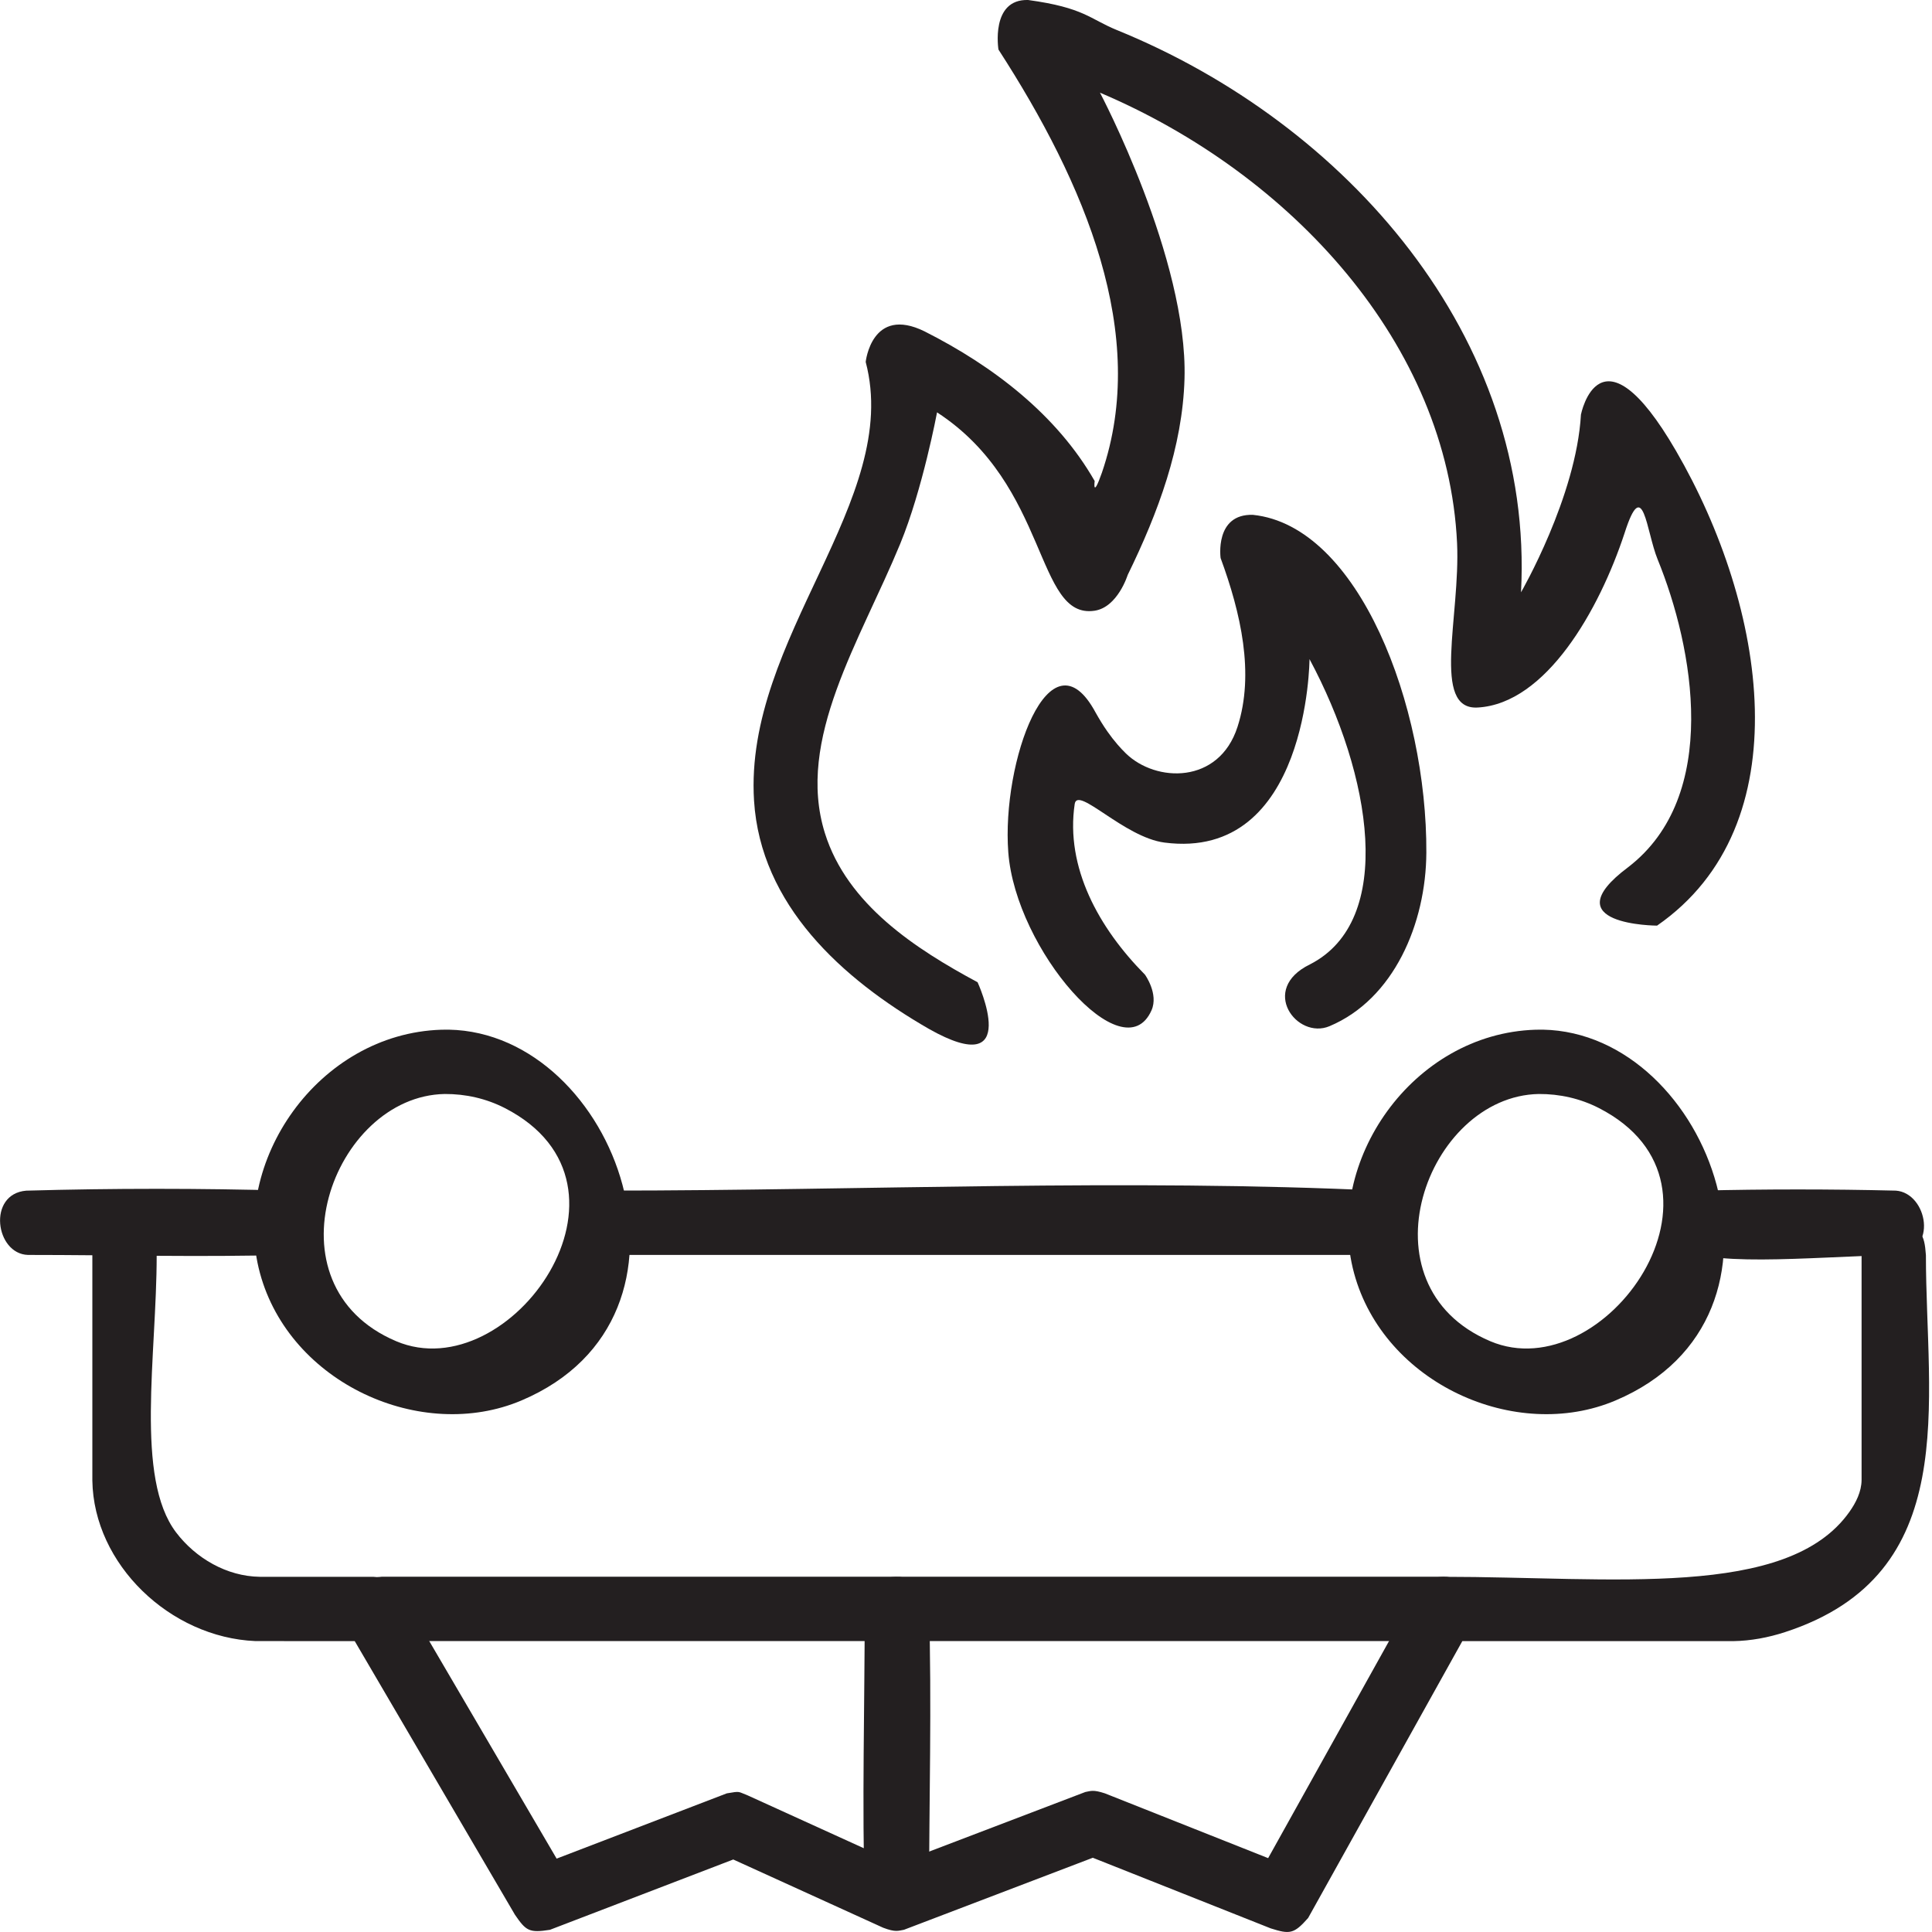
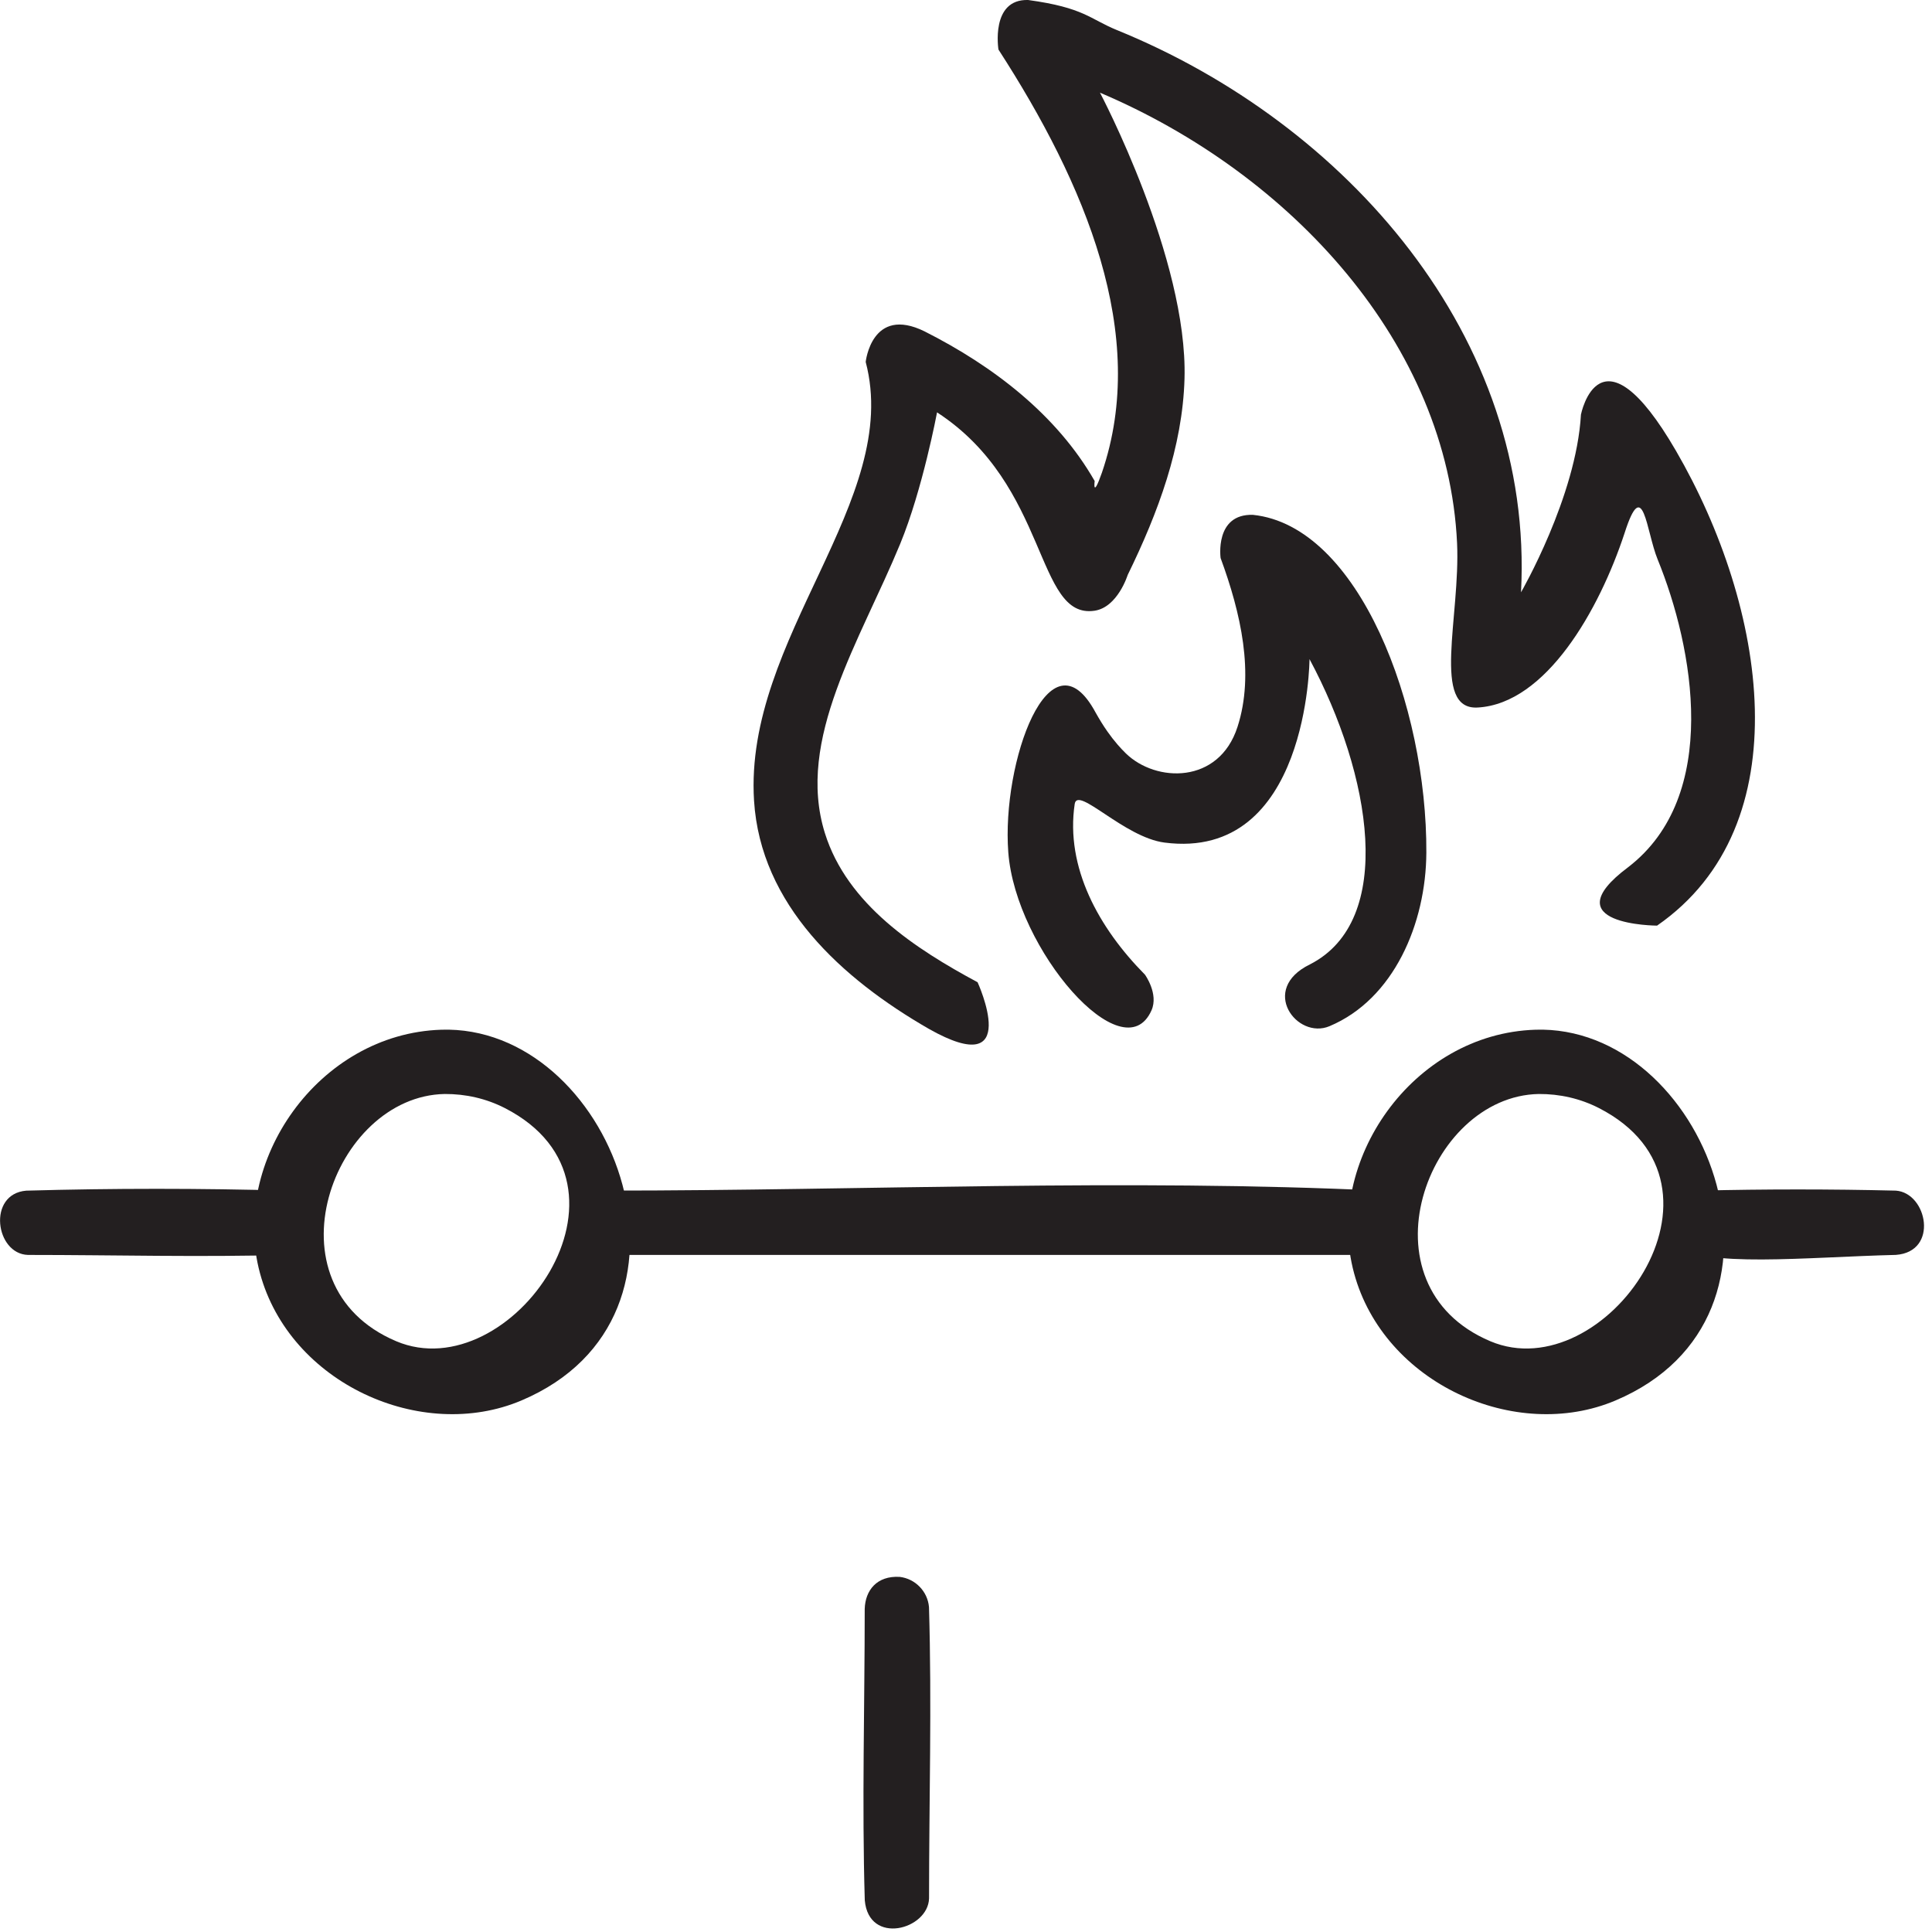
<svg xmlns="http://www.w3.org/2000/svg" width="100%" height="100%" viewBox="0 0 20 20" version="1.1" xml:space="preserve" style="fill-rule:evenodd;clip-rule:evenodd;stroke-linejoin:round;stroke-miterlimit:1.414;">
  <g transform="matrix(0,0.333,0.333,0,15.946,10.992)">
    <path d="M-1,0.077C-0.901,5.294 7.915,8.506 10.528,2.335C11.843,-0.771 9.997,-4.864 6.57,-5.792C3.103,-6.731 -0.877,-3.977 -0.998,-0.154C-1,-0.077 -1,0 -1,0.077ZM1,-0.052C1.066,-3.534 6.944,-5.673 8.686,-1.556C10.186,1.991 3.832,6.493 1.437,1.819C1.141,1.241 0.996,0.6 1,-0.052Z" style="fill:rgb(35,31,32);fill-rule:nonzero;" />
  </g>
  <g transform="matrix(0,0.333,0.333,0,4.62,10.992)">
    <path d="M-1,0.077C-0.901,5.294 7.915,8.506 10.528,2.335C11.843,-0.771 9.997,-4.864 6.57,-5.792C3.103,-6.731 -0.877,-3.977 -0.998,-0.154C-1,-0.077 -1,0 -1,0.077ZM1,-0.052C1.066,-3.534 6.944,-5.673 8.686,-1.556C10.186,1.991 3.832,6.493 1.437,1.819C1.141,1.241 0.996,0.6 1,-0.052Z" style="fill:rgb(35,31,32);fill-rule:nonzero;" />
  </g>
  <g transform="matrix(-0.333,0,0,0.333,0.29,12.658)">
    <path d="M-8.056,-0.998C-9.054,-0.914 -9.251,0.898 -8.056,0.998C-5.372,1.074 -2.685,1 0,1C1.016,0.971 1.272,-0.896 0.056,-0.998C-2.647,-1.074 -5.353,-1.074 -8.056,-0.998Z" style="fill:rgb(35,31,32);fill-rule:nonzero;" />
  </g>
  <g transform="matrix(-0.333,0,0,0.333,17.612,12.658)">
    <path d="M-6.048,-0.999C-7.027,-0.928 -7.388,0.902 -6.048,0.999C-3.308,1.065 0.046,1.418 0.732,0.681C1.241,0.134 0.869,-0.939 0.048,-0.999C-1.983,-1.048 -4.017,-1.048 -6.048,-0.999Z" style="fill:rgb(35,31,32);fill-rule:nonzero;" />
  </g>
  <g transform="matrix(-0.333,0,0,0.333,6.286,12.658)">
    <path d="M-24.095,-0.995C-25.968,-0.726 -25.022,0.951 -24,1L0,1C1.839,0.912 1.056,-0.95 0,-1C-8.032,-1 -16.072,-1.378 -24.095,-0.995Z" style="fill:rgb(35,31,32);fill-rule:nonzero;" />
  </g>
  <g transform="matrix(0.333,0,0,0.333,1.289,19.653)">
-     <path d="M55.142,-20.99C55.849,-20.836 55.952,-20.674 56,-20C56,-15.4 57.149,-10.081 51.619,-8.28C51.1,-8.111 50.558,-8.009 50.008,-8L41.588,-8L36.795,0.606C36.353,1.107 36.225,1.117 35.631,0.929L30.101,-1.266L24.231,0.973C24.049,1.004 23.97,1.055 23.586,0.91L18.924,-1.212L13.225,0.974C12.579,1.076 12.481,1.007 12.137,0.505L7.157,-8L4.067,-8.002C1.419,-8.114 -0.96,-10.386 -1,-12.992L-1,-20C-0.925,-21.043 0.906,-21.318 1,-20C1,-16.873 0.316,-13.075 1.604,-11.379C2.214,-10.577 3.178,-10.014 4.205,-10L7.73,-10C8.28,-9.964 8.311,-9.922 8.593,-9.505L13.433,-1.239L18.723,-3.268C19.159,-3.343 19.062,-3.322 19.37,-3.206L24.033,-1.084L29.869,-3.31C30.04,-3.341 30.111,-3.388 30.477,-3.268L35.552,-1.254L40.198,-9.597C40.527,-9.982 40.689,-9.979 41,-10C46.232,-10 51.697,-9.292 53.623,-12.02C53.827,-12.309 53.996,-12.645 54,-13.006L54,-20C54.059,-20.823 54.295,-21.05 55.142,-20.99Z" style="fill:rgb(35,31,32);fill-rule:nonzero;" />
-   </g>
+     </g>
  <g transform="matrix(-0.333,0,0,0.333,3.954,16.655)">
-     <path d="M-33.112,-0.994C-35.077,-0.66 -33.91,0.949 -33,1L0,1C1.09,0.939 1.379,-0.923 0,-1L-33,-1C-33.037,-0.998 -33.075,-0.996 -33.112,-0.994Z" style="fill:rgb(35,31,32);fill-rule:nonzero;" />
-   </g>
+     </g>
  <g transform="matrix(0,0.333,0.333,0,10.783,18.154)">
    <path d="M-5.496,-4.411C-5.438,-3.927 -5.046,-3.545 -4.559,-3.502C-1.541,-3.412 1.48,-3.5 4.5,-3.5C5.471,-3.529 5.97,-5.372 4.559,-5.498C1.541,-5.588 -1.48,-5.5 -4.5,-5.5C-5.077,-5.483 -5.538,-5.124 -5.496,-4.411Z" style="fill:rgb(35,31,32);fill-rule:nonzero;" />
  </g>
  <g transform="matrix(0.333,0,0,0.333,9.962,0.332)">
    <path d="M2.045,-0.997C3.792,-0.759 3.962,-0.405 4.808,-0.061C11.926,2.834 17.787,9.471 17.368,17.416C17.368,17.416 19.086,14.448 19.231,11.89C19.231,11.89 19.817,8.936 22.185,13.017C24.995,17.859 26.108,24.653 21.597,27.778C21.597,27.778 18.287,27.766 20.698,25.962C23.583,23.748 22.734,19.136 21.615,16.393C21.256,15.513 21.172,13.747 20.588,15.573C19.803,17.96 18.149,20.88 16.019,20.998C14.575,21.079 15.486,18.163 15.38,15.889C15.092,9.714 10.234,4.41 4.279,1.884C4.279,1.884 7.013,7.047 6.907,10.774C6.847,12.898 6.087,14.941 5.14,16.878C5.14,16.878 4.829,17.883 4.109,17.989C2.265,18.262 2.709,14.096 -0.786,11.822C-0.786,11.822 -1.233,14.214 -1.931,15.908C-3.173,18.923 -5.183,21.984 -4.273,24.901C-3.579,27.124 -1.447,28.505 0.474,29.538C0.474,29.538 1.904,32.653 -1.043,30.986C-3.753,29.425 -6.272,27.131 -6.475,23.894C-6.793,18.84 -1.867,14.561 -3.004,10.255C-3.004,10.255 -2.821,8.494 -1.173,9.305C0.965,10.385 2.938,11.9 4.114,13.956C4.114,13.956 4.04,14.549 4.339,13.697C5.81,9.403 3.815,4.707 1.123,0.543C1.123,0.543 0.868,-1.031 2.045,-0.997Z" style="fill:rgb(35,31,32);fill-rule:nonzero;" />
  </g>
  <g transform="matrix(0.333,0,0,0.333,11.616,5.662)">
    <path d="M4.067,-0.998C7.362,-0.655 9.481,4.947 9.458,9.503C9.447,11.701 8.45,14.058 6.445,14.899C5.433,15.323 4.255,13.751 5.837,12.978C8.514,11.616 7.753,7.08 5.826,3.487C5.826,3.487 5.796,9.77 1.317,9.19C0.063,9.027 -1.381,7.425 -1.473,7.986C-1.769,9.962 -0.723,11.848 0.711,13.297C0.711,13.297 1.141,13.892 0.914,14.405C0.044,16.37 -3.309,12.519 -3.538,9.495C-3.751,6.697 -2.249,2.502 -0.825,5.146C-0.711,5.349 -0.591,5.547 -0.457,5.737C-0.358,5.879 -0.252,6.015 -0.139,6.146C-0.057,6.241 0.029,6.332 0.119,6.42C1.051,7.326 3.009,7.384 3.587,5.595C4.123,3.939 3.689,2.049 3.062,0.345C3.062,0.345 2.87,-1.034 4.067,-0.998Z" style="fill:rgb(35,31,32);fill-rule:nonzero;" />
  </g>
</svg>